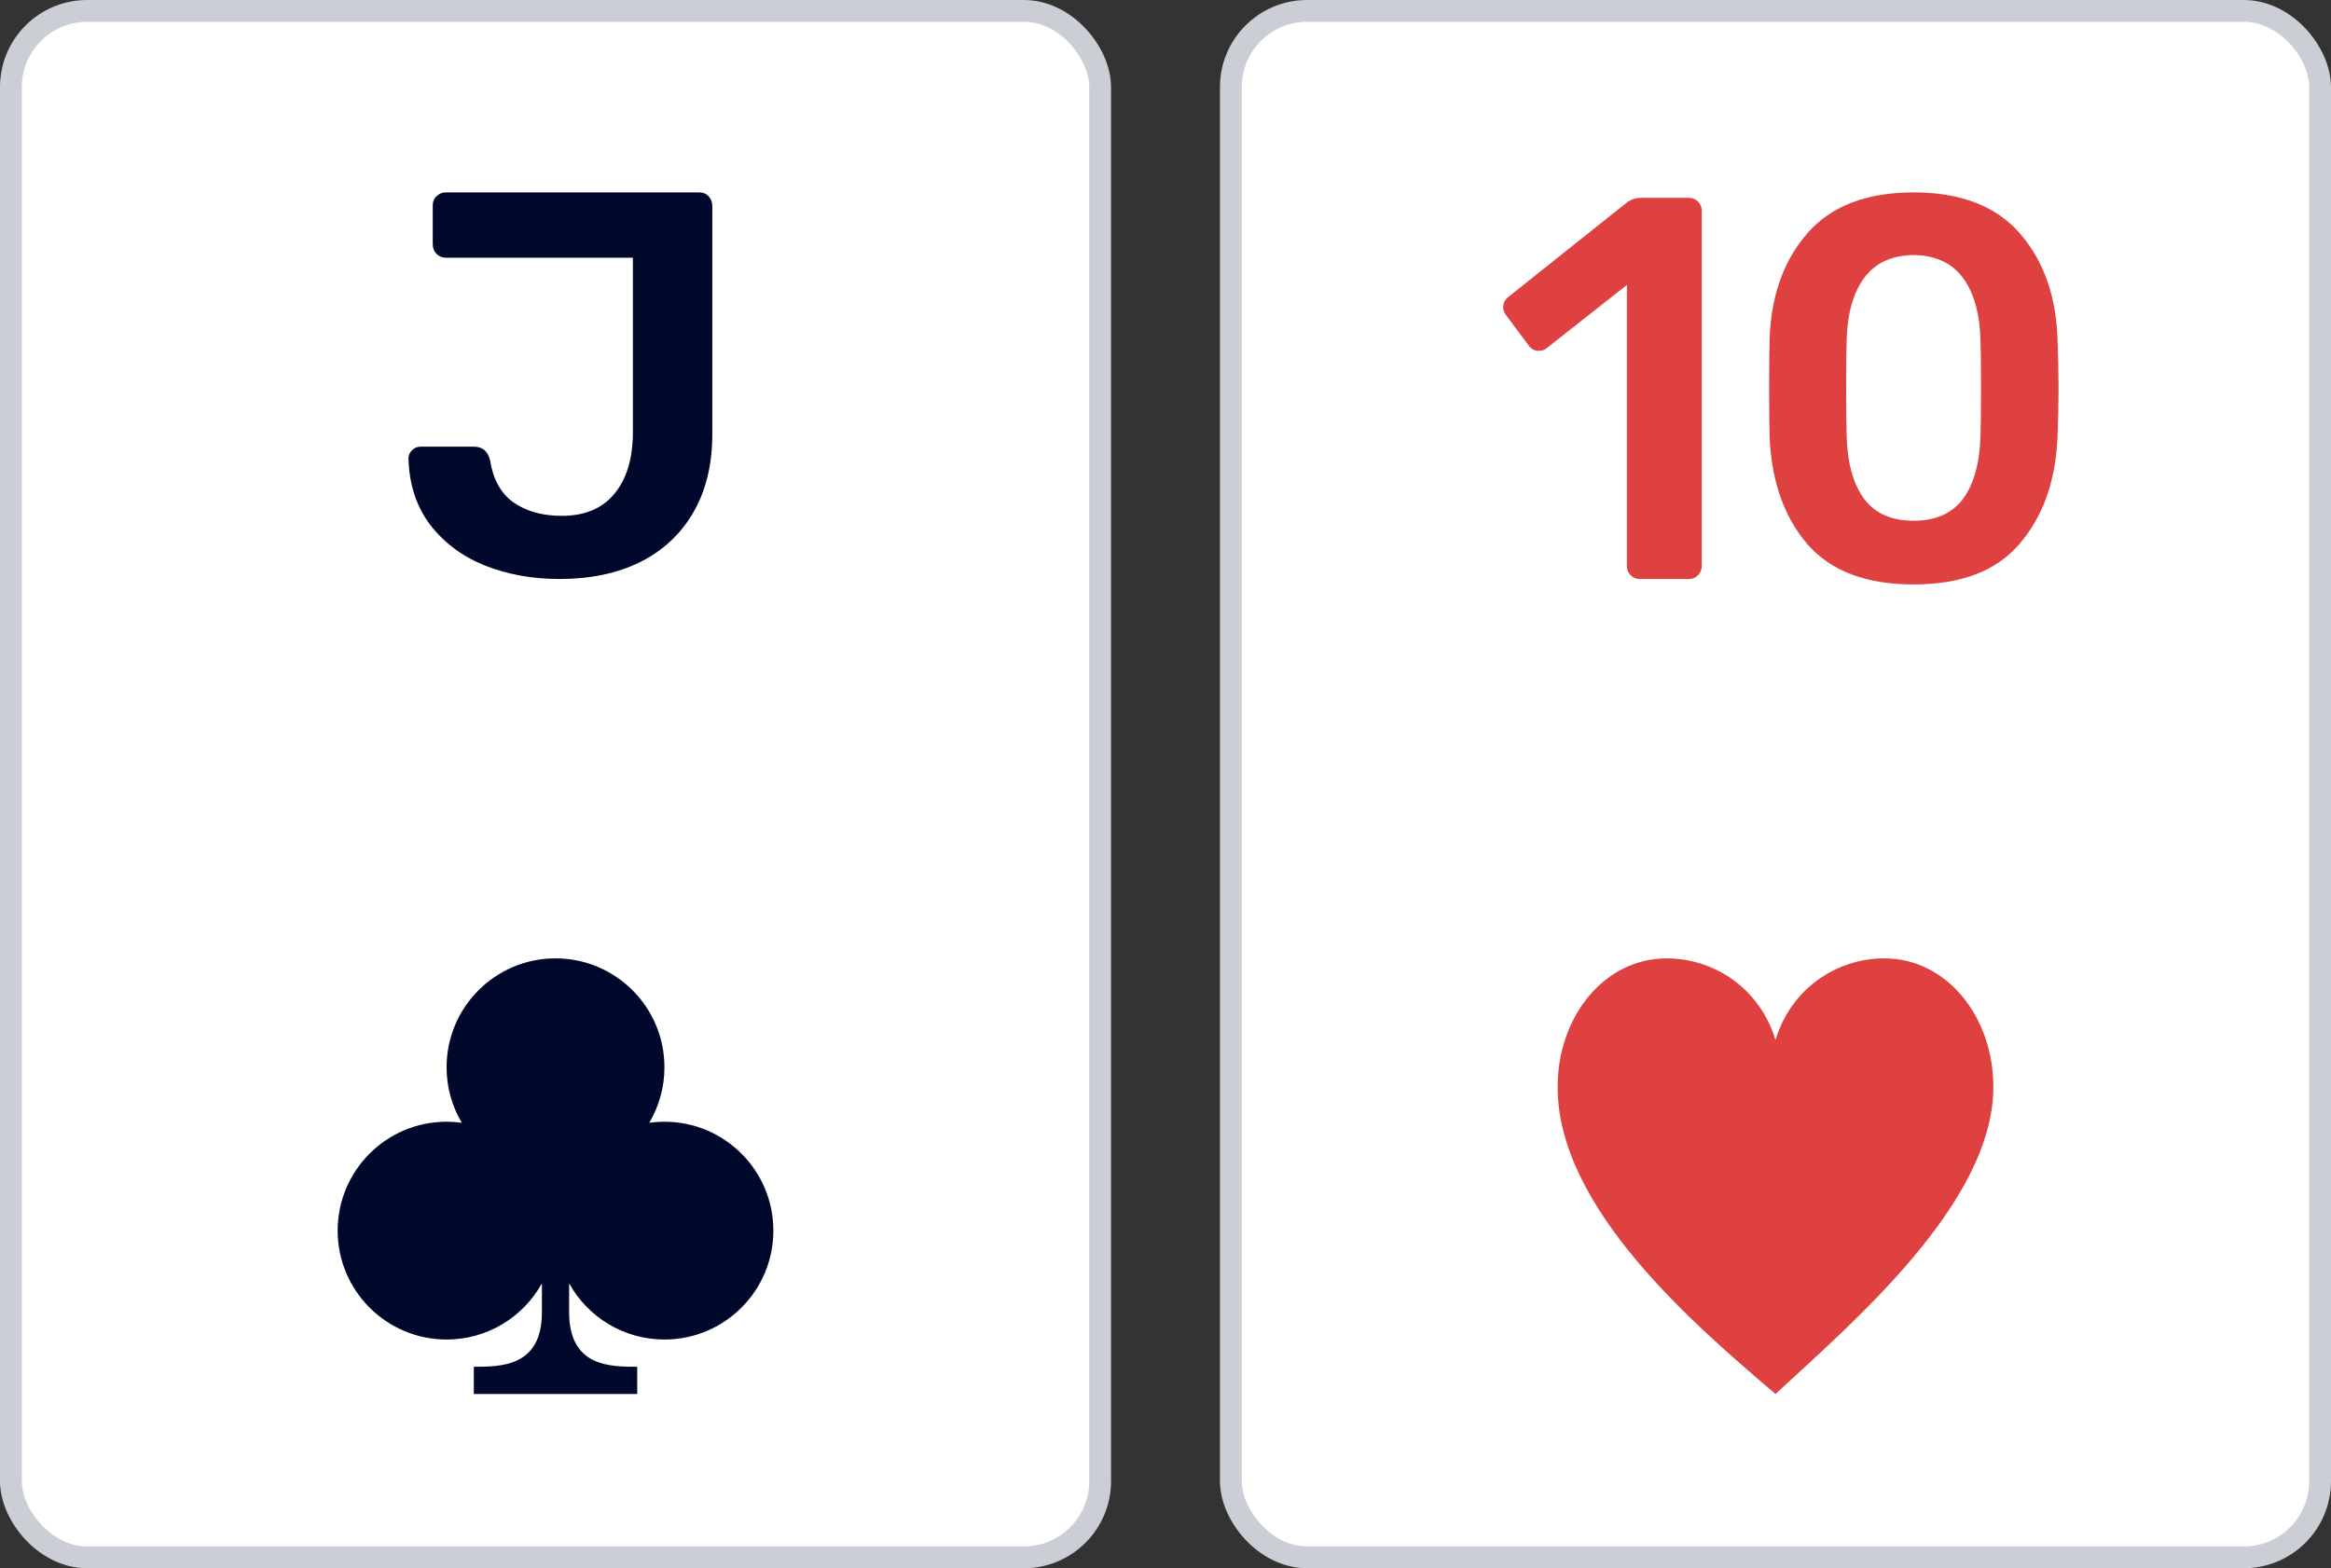
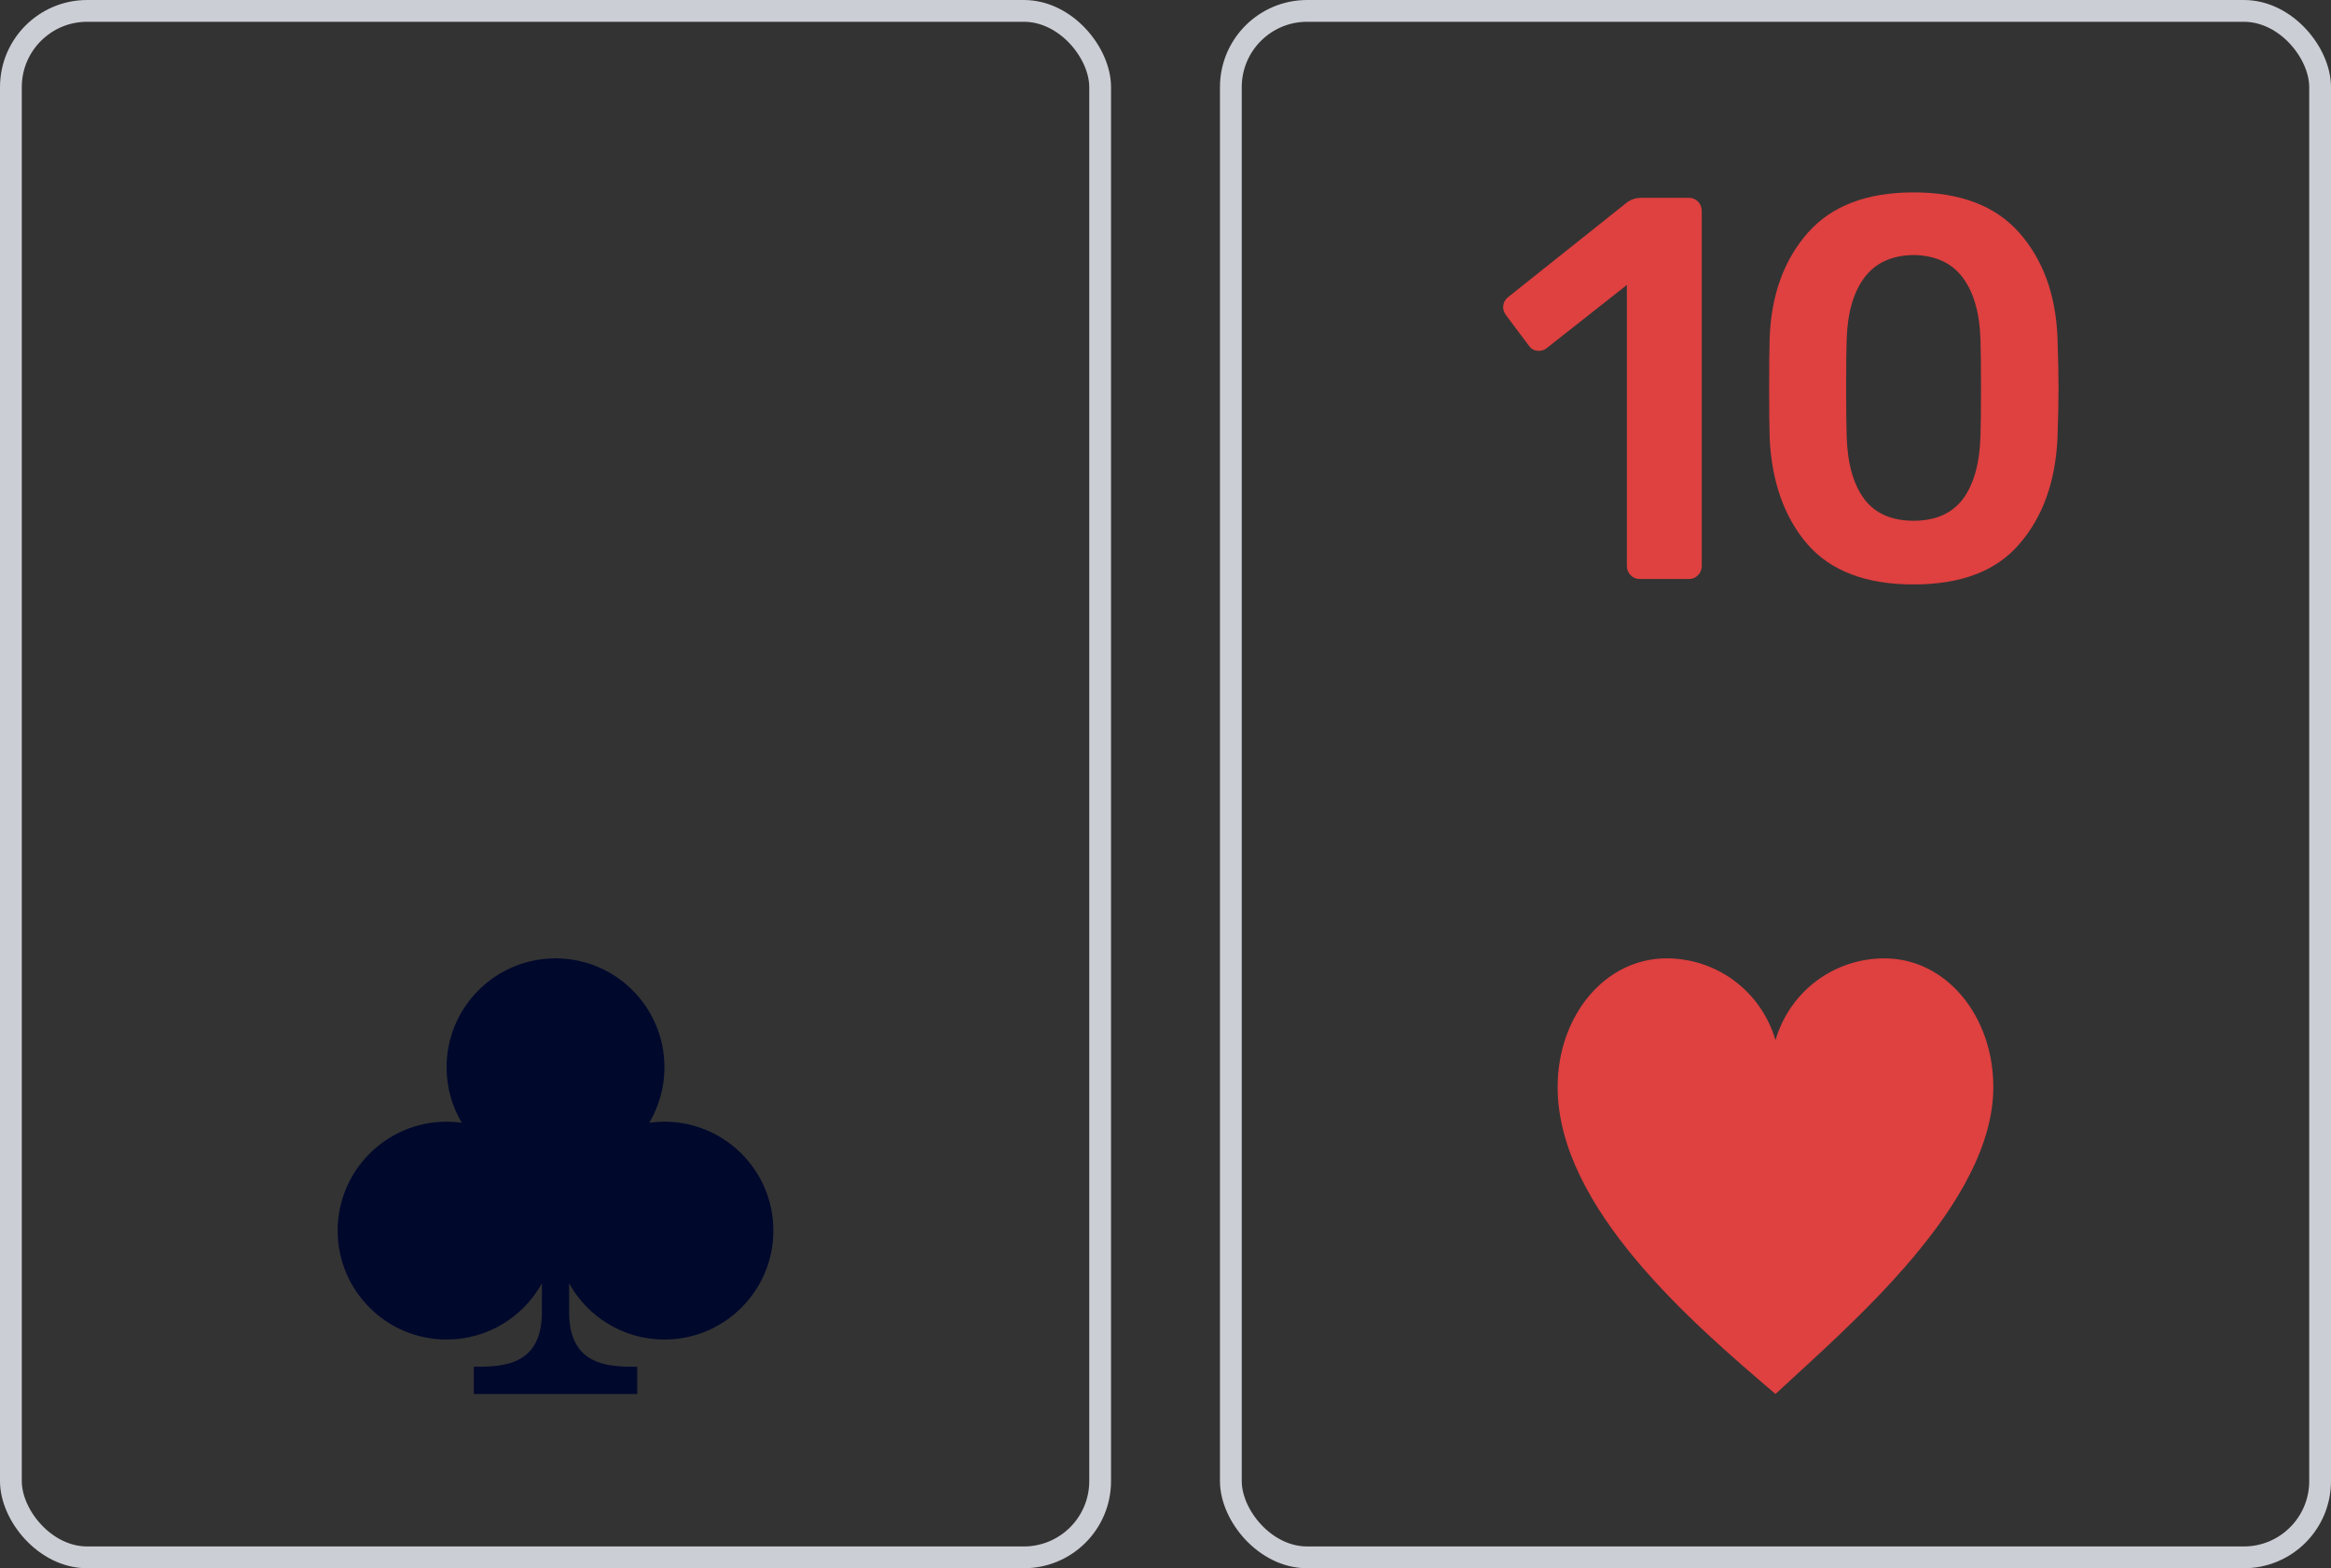
<svg xmlns="http://www.w3.org/2000/svg" width="107" height="72" viewBox="0 0 107 72" fill="none">
  <rect x="0" y="0" width="107" height="72" fill="#333333" stroke="none" />
-   <rect x="0.5" y="0.5" width="50" height="71" rx="3.5" fill="white" />
-   <path d="M25.686 26.583C24.437 26.583 23.289 26.375 22.243 25.958C21.214 25.542 20.378 24.917 19.737 24.083C19.113 23.25 18.784 22.242 18.75 21.058C18.75 20.908 18.801 20.783 18.902 20.683C19.003 20.567 19.138 20.508 19.307 20.508H21.762C22.15 20.508 22.395 20.717 22.496 21.133C22.631 22 22.986 22.642 23.559 23.058C24.15 23.475 24.892 23.683 25.787 23.683C26.833 23.683 27.635 23.35 28.192 22.683C28.765 22 29.052 21.05 29.052 19.833V11.833H20.471C20.302 11.833 20.159 11.775 20.041 11.658C19.923 11.542 19.864 11.392 19.864 11.208V9.433C19.864 9.25 19.923 9.108 20.041 9.008C20.159 8.892 20.302 8.833 20.471 8.833H32.09C32.275 8.833 32.419 8.892 32.52 9.008C32.638 9.125 32.697 9.275 32.697 9.458V19.933C32.697 21.317 32.41 22.508 31.837 23.508C31.263 24.508 30.444 25.275 29.381 25.808C28.335 26.325 27.103 26.583 25.686 26.583Z" fill="#00082C" />
  <path d="M30.5 49C30.5 49.931 30.246 50.802 29.803 51.548C30.031 51.516 30.263 51.5 30.5 51.5C33.261 51.5 35.5 53.739 35.5 56.5C35.5 59.261 33.261 61.5 30.5 61.5C28.617 61.5 26.978 60.46 26.125 58.922V60.25C26.125 62.75 28 62.75 29.25 62.75L29.25 64H21.75V62.75C23 62.75 24.875 62.75 24.875 60.25V58.922C24.022 60.46 22.383 61.5 20.5 61.5C17.739 61.5 15.5 59.261 15.5 56.5C15.5 53.739 17.739 51.5 20.5 51.5C20.737 51.5 20.969 51.516 21.197 51.548C20.754 50.802 20.5 49.931 20.5 49C20.5 46.239 22.739 44 25.5 44C28.261 44 30.5 46.239 30.5 49Z" fill="#00082C" />
  <rect x="0.5" y="0.5" width="50" height="71" rx="3.5" stroke="#CCCED5" />
-   <rect x="56.5" y="0.5" width="50" height="71" rx="3.5" fill="white" />
  <path d="M75.264 26.583C75.102 26.583 74.964 26.525 74.85 26.408C74.736 26.292 74.679 26.15 74.679 25.983V13.083L70.999 15.983C70.901 16.067 70.779 16.108 70.633 16.108C70.438 16.108 70.284 16.025 70.17 15.858L69.122 14.458C69.041 14.342 69 14.225 69 14.108C69 13.908 69.089 13.742 69.268 13.608L74.728 9.258C74.907 9.142 75.11 9.083 75.338 9.083H77.531C77.694 9.083 77.832 9.142 77.946 9.258C78.059 9.375 78.116 9.517 78.116 9.683V25.983C78.116 26.15 78.059 26.292 77.946 26.408C77.832 26.525 77.694 26.583 77.531 26.583H75.264Z" fill="#DF4040" />
  <path d="M87.839 26.833C85.661 26.833 84.036 26.217 82.964 24.983C81.907 23.75 81.331 22.133 81.233 20.133C81.217 19.683 81.209 18.917 81.209 17.833C81.209 16.733 81.217 15.95 81.233 15.483C81.314 13.517 81.899 11.917 82.988 10.683C84.077 9.45 85.694 8.833 87.839 8.833C89.984 8.833 91.6 9.45 92.689 10.683C93.778 11.917 94.363 13.517 94.444 15.483C94.477 16.417 94.493 17.2 94.493 17.833C94.493 18.467 94.477 19.233 94.444 20.133C94.347 22.133 93.762 23.75 92.689 24.983C91.633 26.217 90.016 26.833 87.839 26.833ZM87.839 23.908C88.846 23.908 89.602 23.575 90.106 22.908C90.609 22.225 90.877 21.258 90.91 20.008C90.926 19.525 90.934 18.783 90.934 17.783C90.934 16.783 90.926 16.058 90.91 15.608C90.877 14.392 90.609 13.442 90.106 12.758C89.602 12.075 88.846 11.725 87.839 11.708C86.831 11.725 86.076 12.075 85.572 12.758C85.068 13.442 84.8 14.392 84.767 15.608C84.751 16.058 84.743 16.783 84.743 17.783C84.743 18.783 84.751 19.525 84.767 20.008C84.8 21.258 85.068 22.225 85.572 22.908C86.076 23.575 86.831 23.908 87.839 23.908Z" fill="#DF4040" />
  <path d="M91.5 49.907C91.5 46.651 89.337 44 86.5 44C84.267 44 82.198 45.424 81.5 47.75C80.802 45.424 78.733 44 76.5 44C73.663 44 71.5 46.651 71.5 49.907C71.5 55.475 77.775 60.819 81.5 64C84.976 60.774 91.5 55.25 91.5 49.907Z" fill="#DF4040" />
  <rect x="56.5" y="0.5" width="50" height="71" rx="3.5" stroke="#CCCED5" />
</svg>